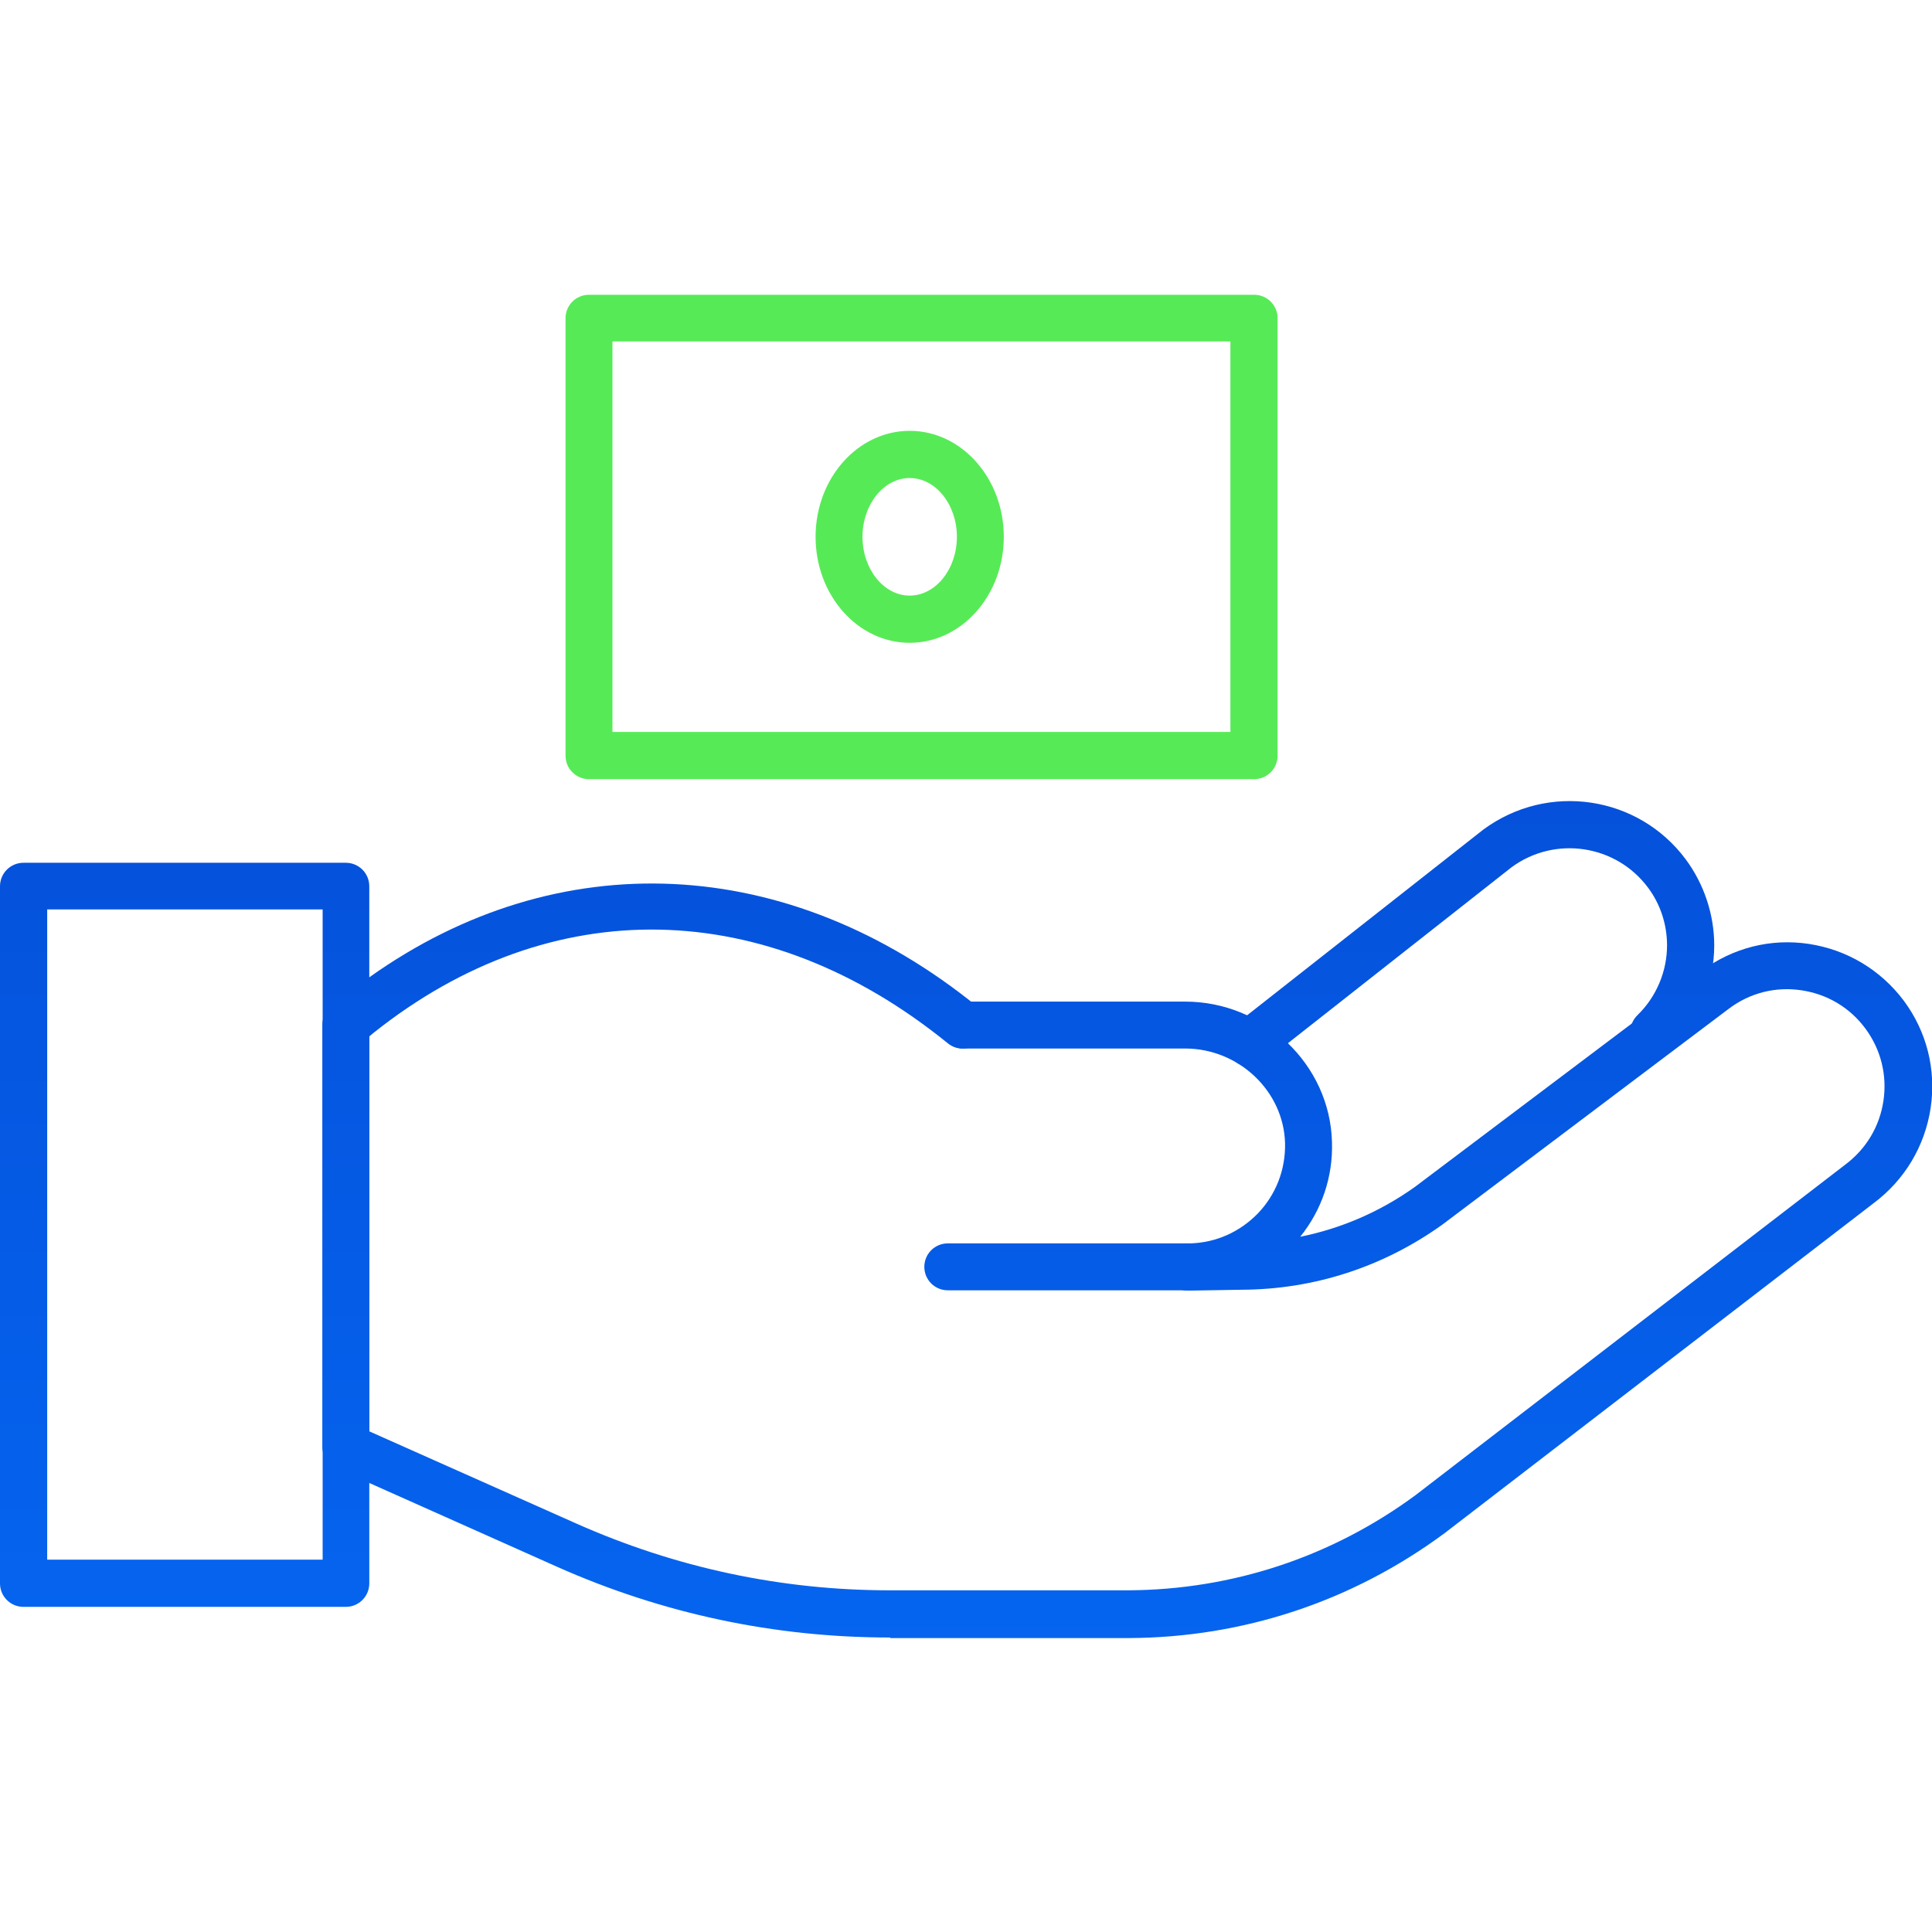
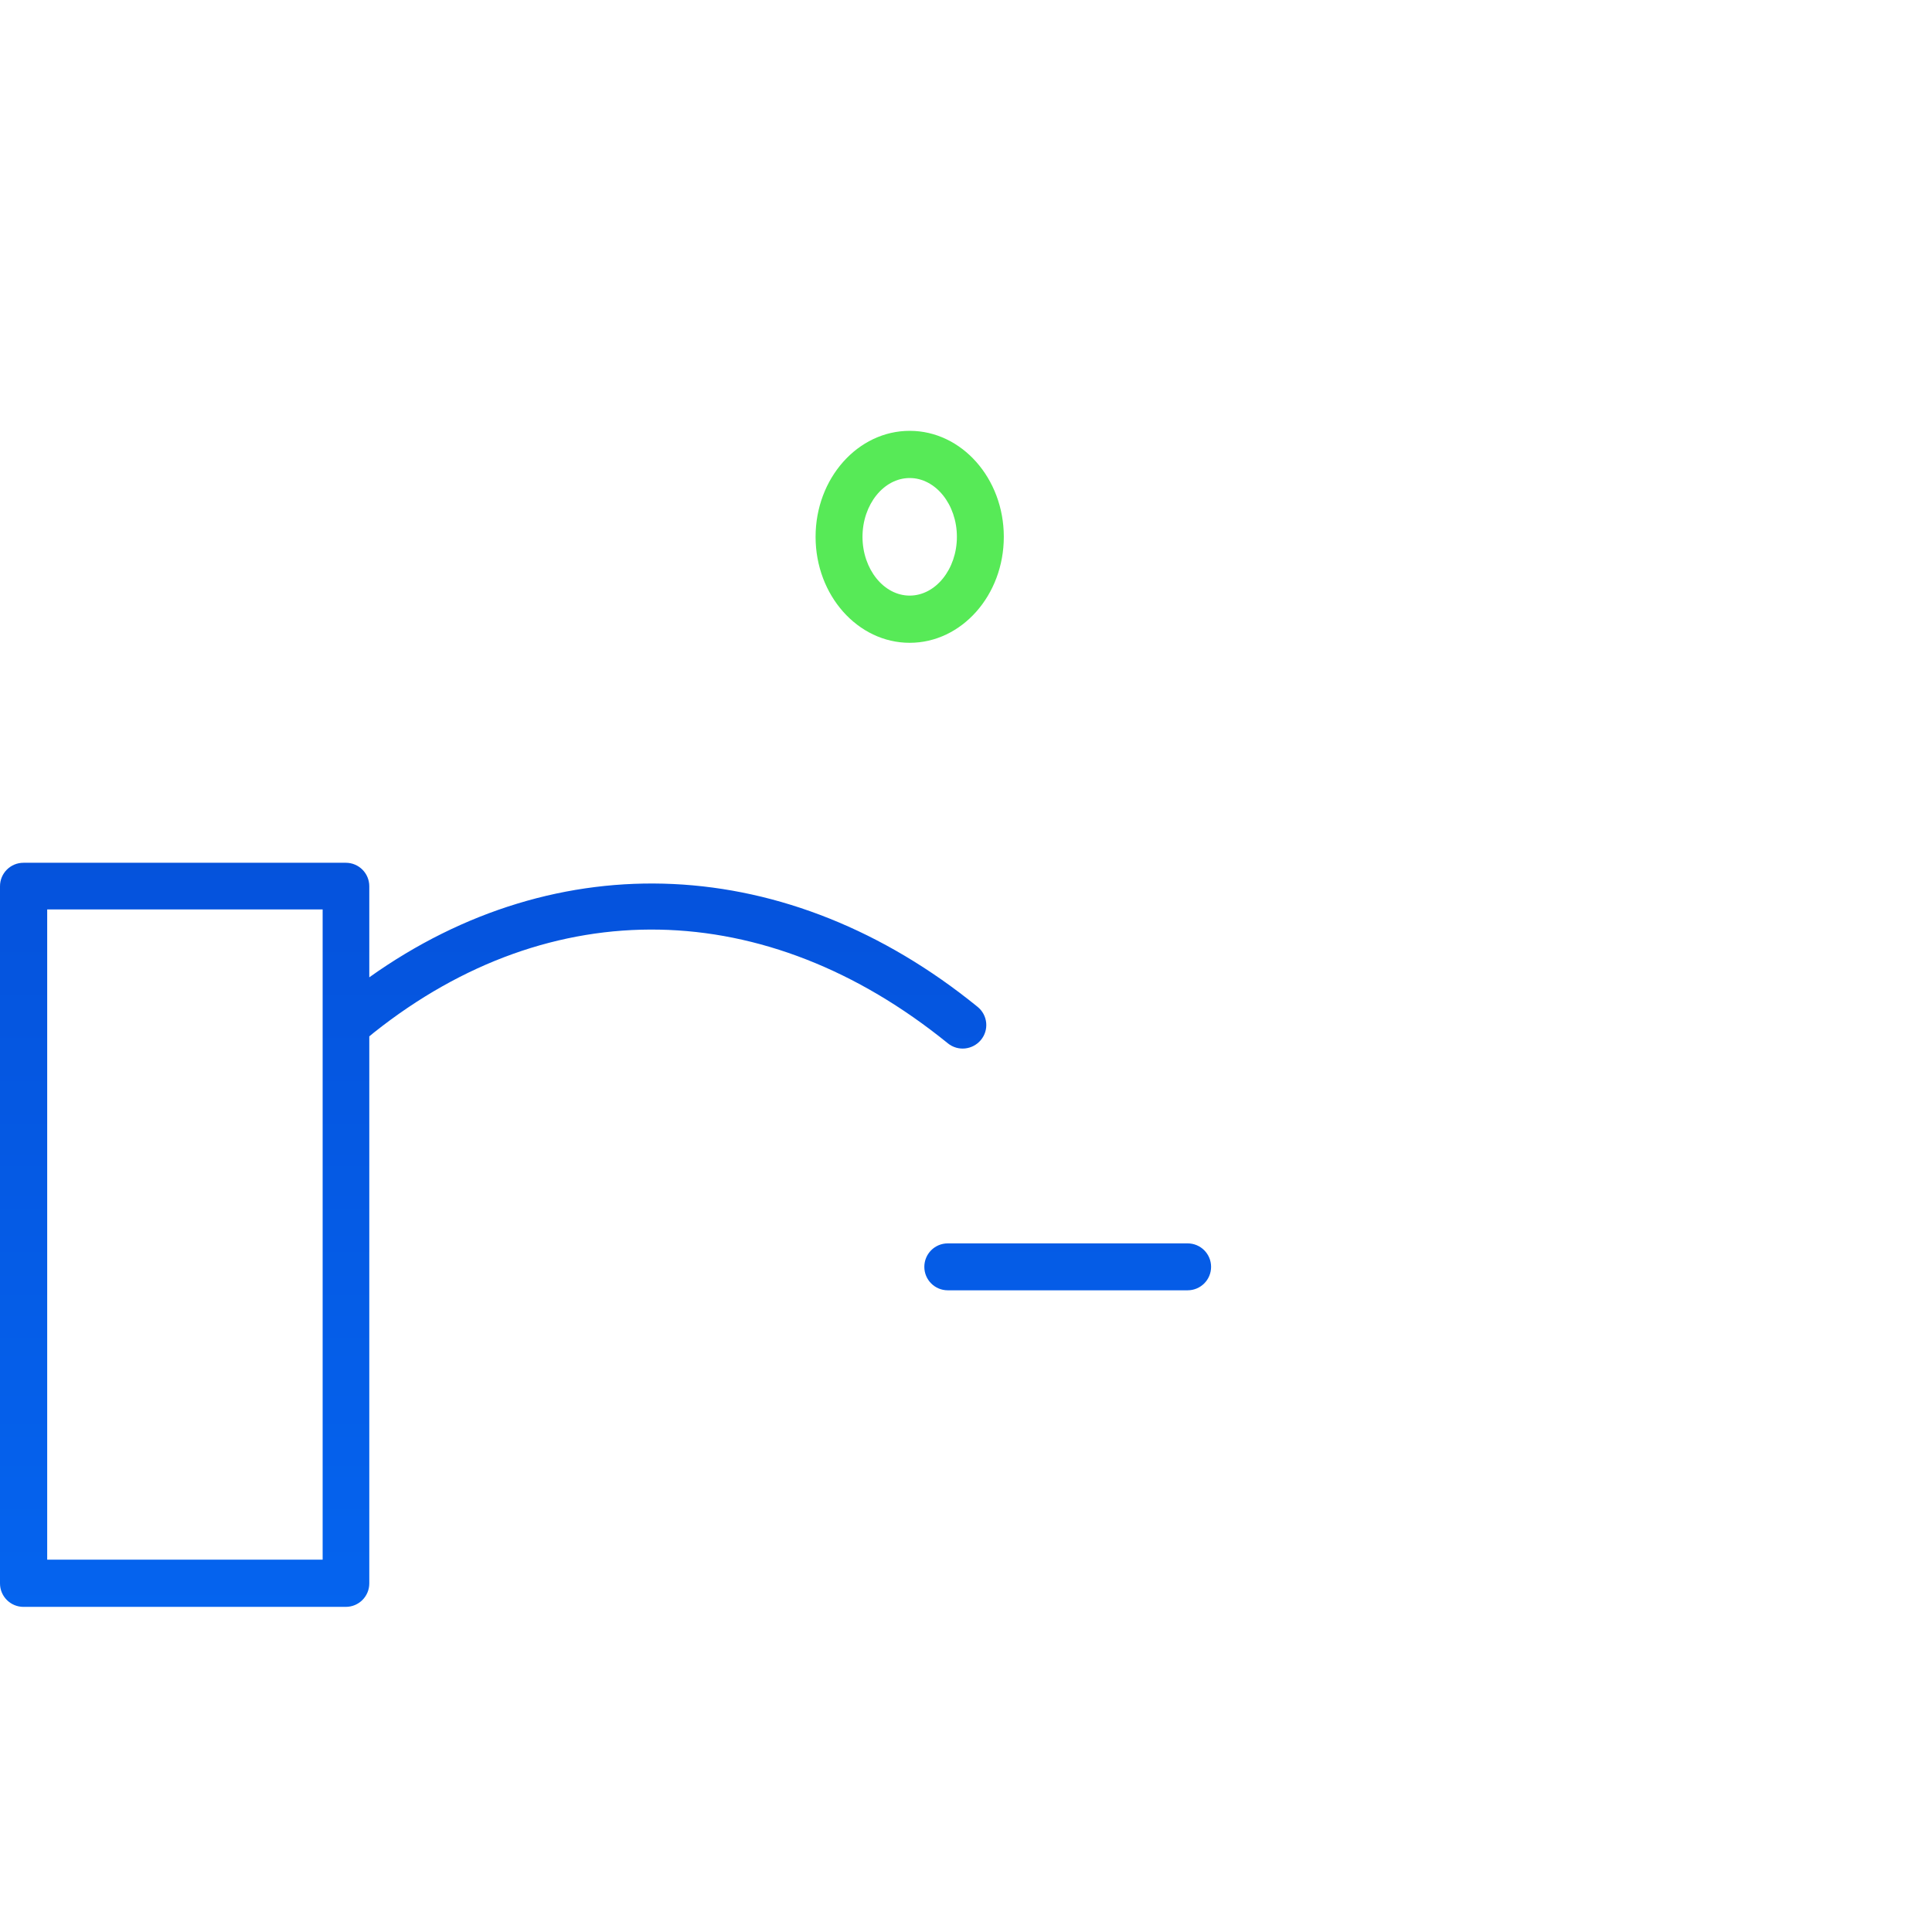
<svg xmlns="http://www.w3.org/2000/svg" xmlns:xlink="http://www.w3.org/1999/xlink" id="Layer_1" data-name="Layer 1" viewBox="0 0 70 70">
  <defs>
    <style>
      .cls-1 {
        fill: url(#linear-gradient-3);
      }

      .cls-2 {
        fill: url(#linear-gradient-2);
      }

      .cls-3 {
        fill: #57ea57;
      }

      .cls-4 {
        fill: url(#linear-gradient);
      }
    </style>
    <linearGradient id="linear-gradient" x1="53.27" y1="-9.72" x2="53.27" y2="81.83" gradientUnits="userSpaceOnUse">
      <stop offset="0" stop-color="#0438c0" />
      <stop offset="1" stop-color="#0673ff" />
    </linearGradient>
    <linearGradient id="linear-gradient-2" x1="40.84" y1="-9.72" x2="40.84" y2="81.83" xlink:href="#linear-gradient" />
    <linearGradient id="linear-gradient-3" x1="21.94" y1="-9.72" x2="21.94" y2="81.83" xlink:href="#linear-gradient" />
  </defs>
-   <path class="cls-3" d="M45.44,28.23h-24.1c-.47,0-.85-.38-.85-.85v-15.85c0-.47.38-.85.85-.85h24.1c.47,0,.85.38.85.85v15.85c0,.47-.38.85-.85.85ZM22.19,26.52h22.39v-14.15h-22.39v14.15Z" />
  <path class="cls-3" d="M32.96,23.29c-1.88,0-3.41-1.72-3.41-3.84s1.53-3.84,3.41-3.84,3.41,1.72,3.41,3.84-1.53,3.84-3.41,3.84ZM32.96,17.32c-.94,0-1.71.96-1.71,2.13s.77,2.13,1.71,2.13,1.71-.96,1.71-2.13-.77-2.13-1.71-2.13Z" />
  <g>
-     <path class="cls-4" d="M45.29,38.65c-.25,0-.5-.11-.67-.33-.29-.37-.23-.91.14-1.2l8.98-7.06c2.34-1.73,5.62-1.24,7.34,1.08.66.89,1.03,2,1.03,3.11,0,1.41-.58,2.78-1.59,3.76-.34.33-.88.32-1.21-.02-.33-.34-.32-.88.02-1.21.68-.66,1.07-1.58,1.07-2.53,0-.75-.24-1.49-.69-2.09-1.16-1.56-3.37-1.89-4.94-.74l-8.96,7.05c-.16.12-.34.18-.53.18Z" />
-     <path class="cls-2" d="M32.25,59.33c-4.18,0-8.24-.86-12.06-2.56l-8-3.57c-.31-.14-.51-.44-.51-.78v-15.29c0-.47.38-.85.85-.85s.85.38.85.85v14.73l7.5,3.34c3.6,1.6,7.42,2.42,11.36,2.42h8.64c3.77-.02,7.37-1.21,10.41-3.45l15.55-11.96c.77-.57,1.26-1.39,1.4-2.32.14-.93-.09-1.86-.65-2.62-.56-.76-1.38-1.25-2.32-1.39-.93-.14-1.86.09-2.62.66l-10.39,7.83c-2.15,1.54-4.66,2.35-7.28,2.36l-1.81.03c-.05,0-.1,0-.15,0-.47,0-.85-.38-.85-.85,0-.47.37-.85.84-.86h.13c.92-.03,1.77-.41,2.42-1.07.67-.69,1.02-1.6,1-2.56-.05-1.89-1.68-3.43-3.62-3.43h-8.04c-.47,0-.85-.38-.85-.85s.38-.85.85-.85h8.04c2.86,0,5.25,2.28,5.32,5.09.04,1.26-.37,2.46-1.15,3.43,1.49-.3,2.9-.91,4.16-1.81l10.38-7.82c1.13-.84,2.51-1.19,3.89-.98,1.38.21,2.6.94,3.44,2.06.83,1.12,1.18,2.5.97,3.89-.21,1.38-.94,2.6-2.06,3.44l-15.55,11.96c-3.34,2.47-7.29,3.78-11.43,3.8h-8.65Z" />
    <path class="cls-1" d="M12.54,58.22H.85c-.47,0-.85-.38-.85-.85v-25.26c0-.47.38-.85.85-.85h11.68c.47,0,.85.38.85.85v3.3c6.84-4.87,15.19-4.5,22.04,1.07.37.3.42.84.12,1.2s-.83.42-1.2.12c-6.59-5.35-14.36-5.5-20.79-.39l-.17.14v19.82c0,.47-.38.85-.85.85ZM1.71,56.51h9.98v-23.56H1.71v23.56ZM43.03,46.75h-8.69c-.47,0-.85-.38-.85-.85s.38-.85.85-.85h8.69c.47,0,.85.38.85.85s-.38.85-.85.85Z" />
  </g>
</svg>